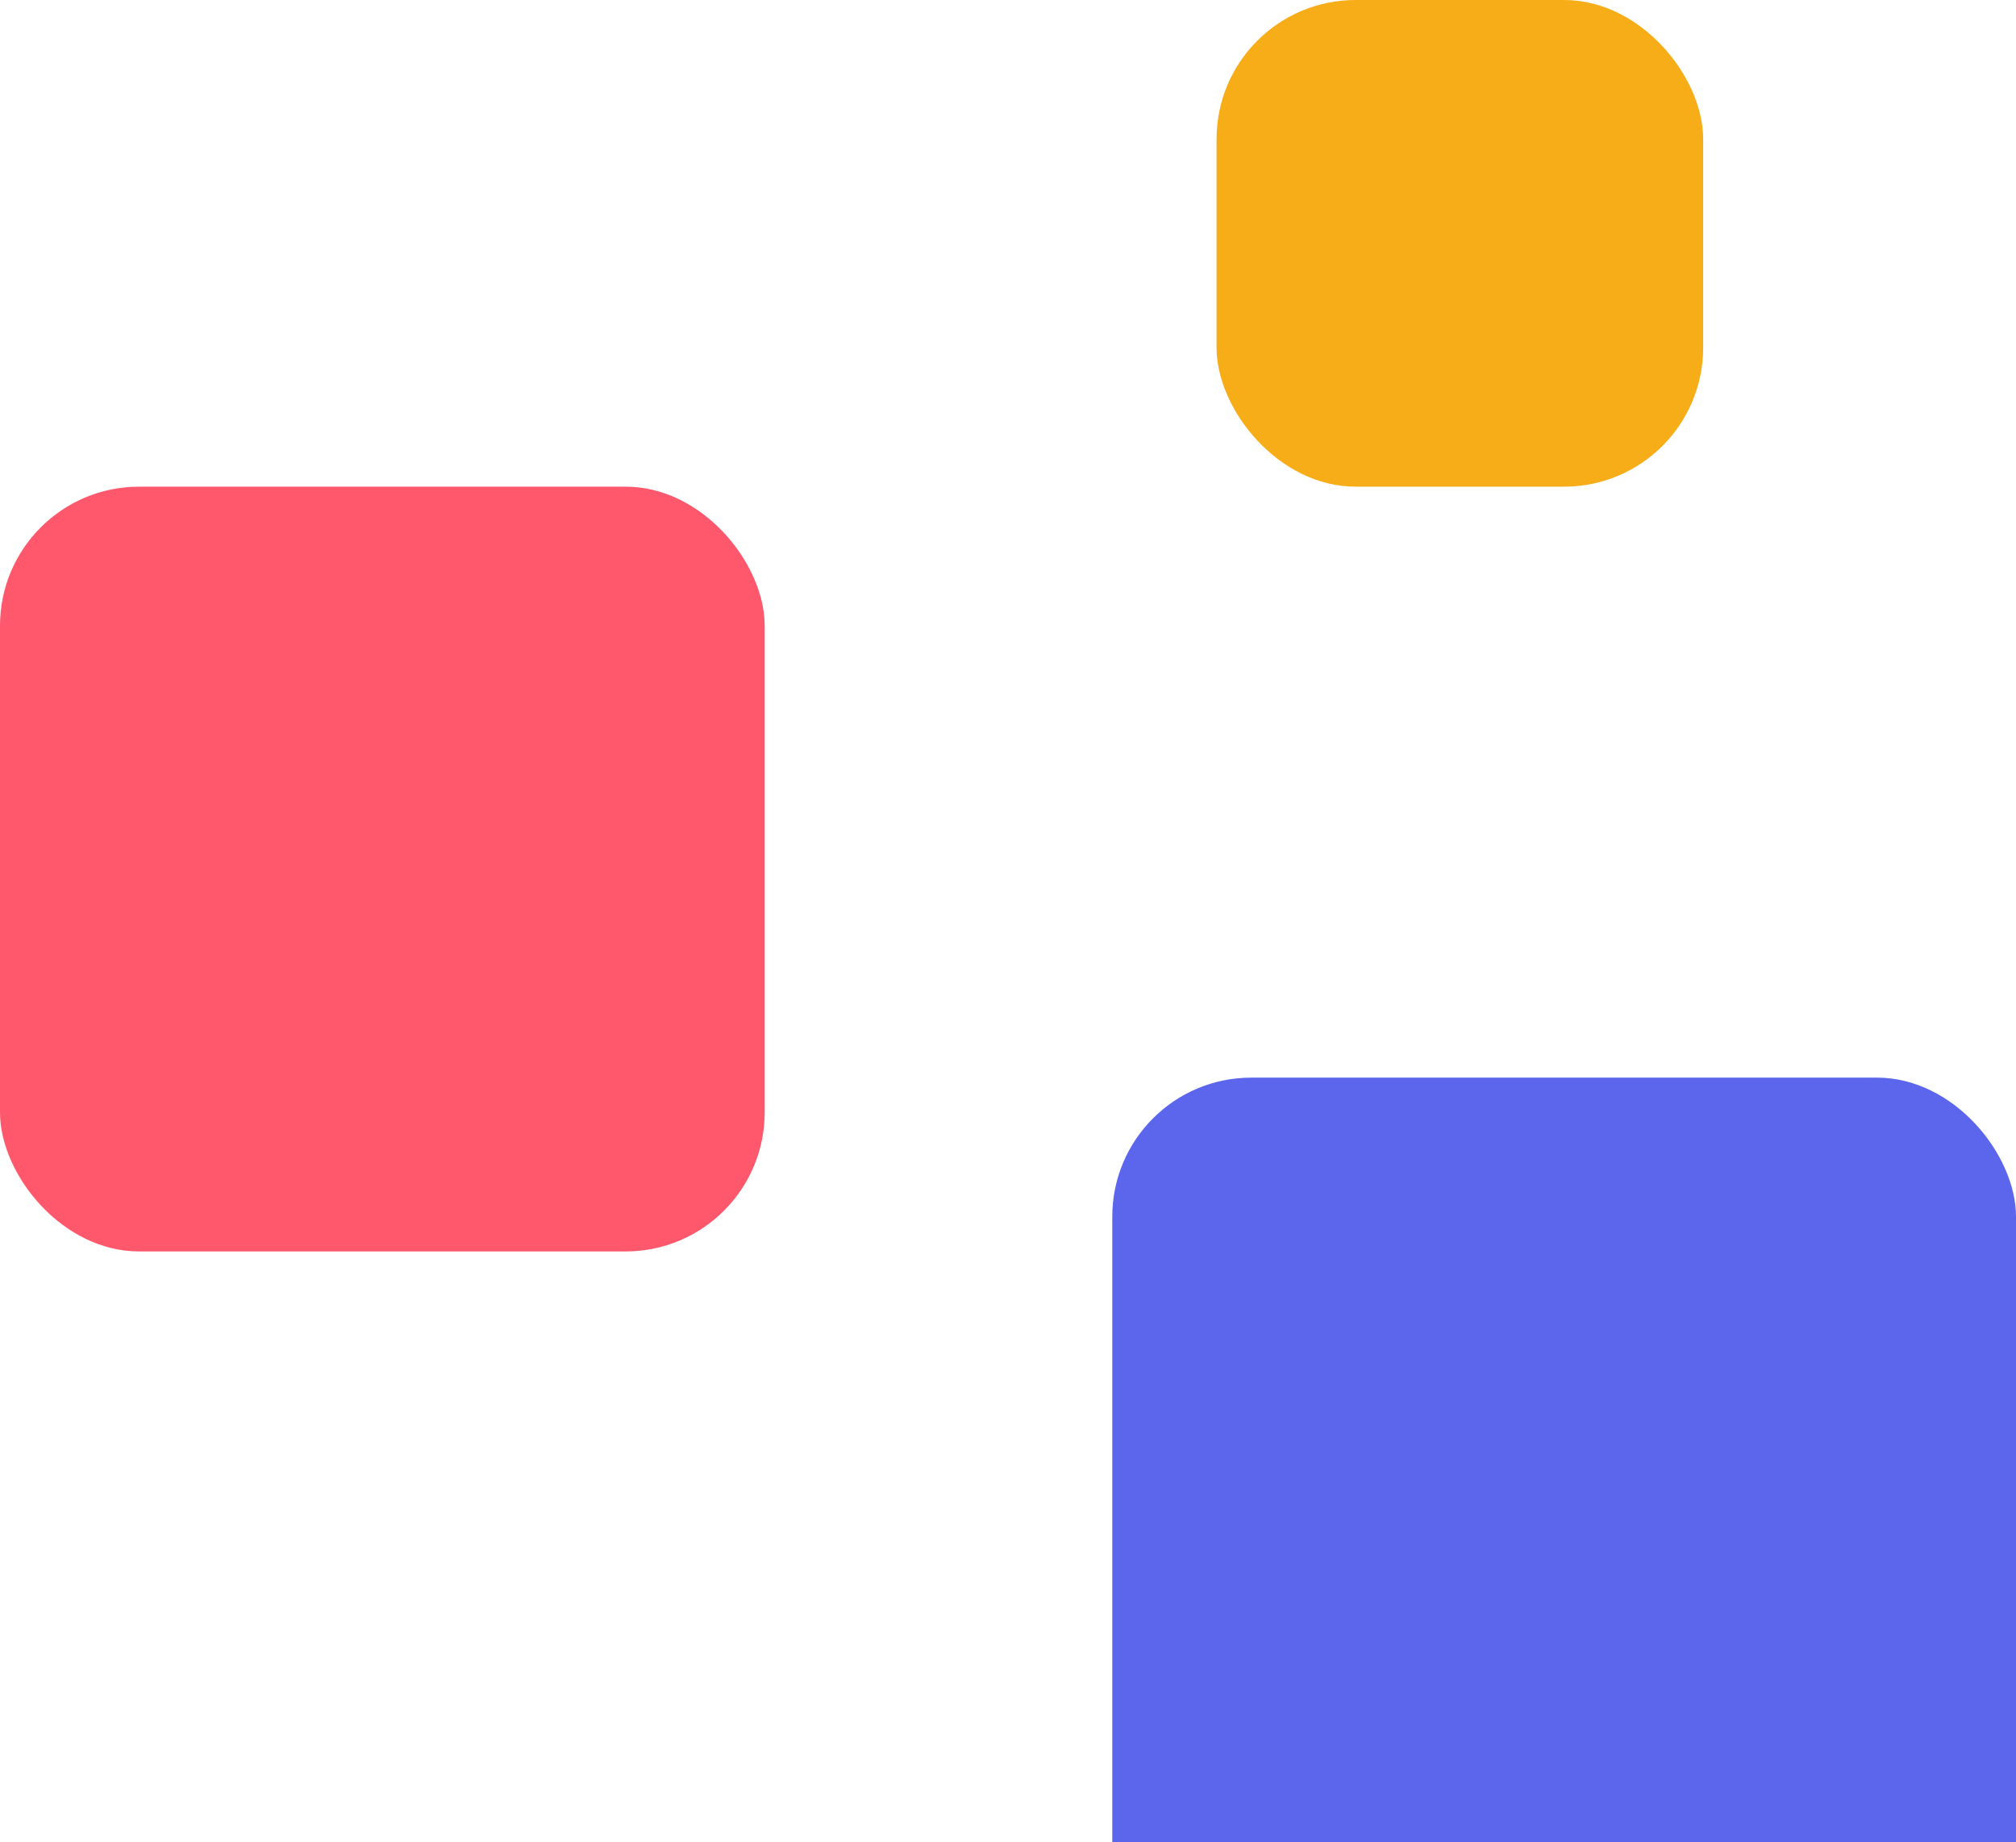
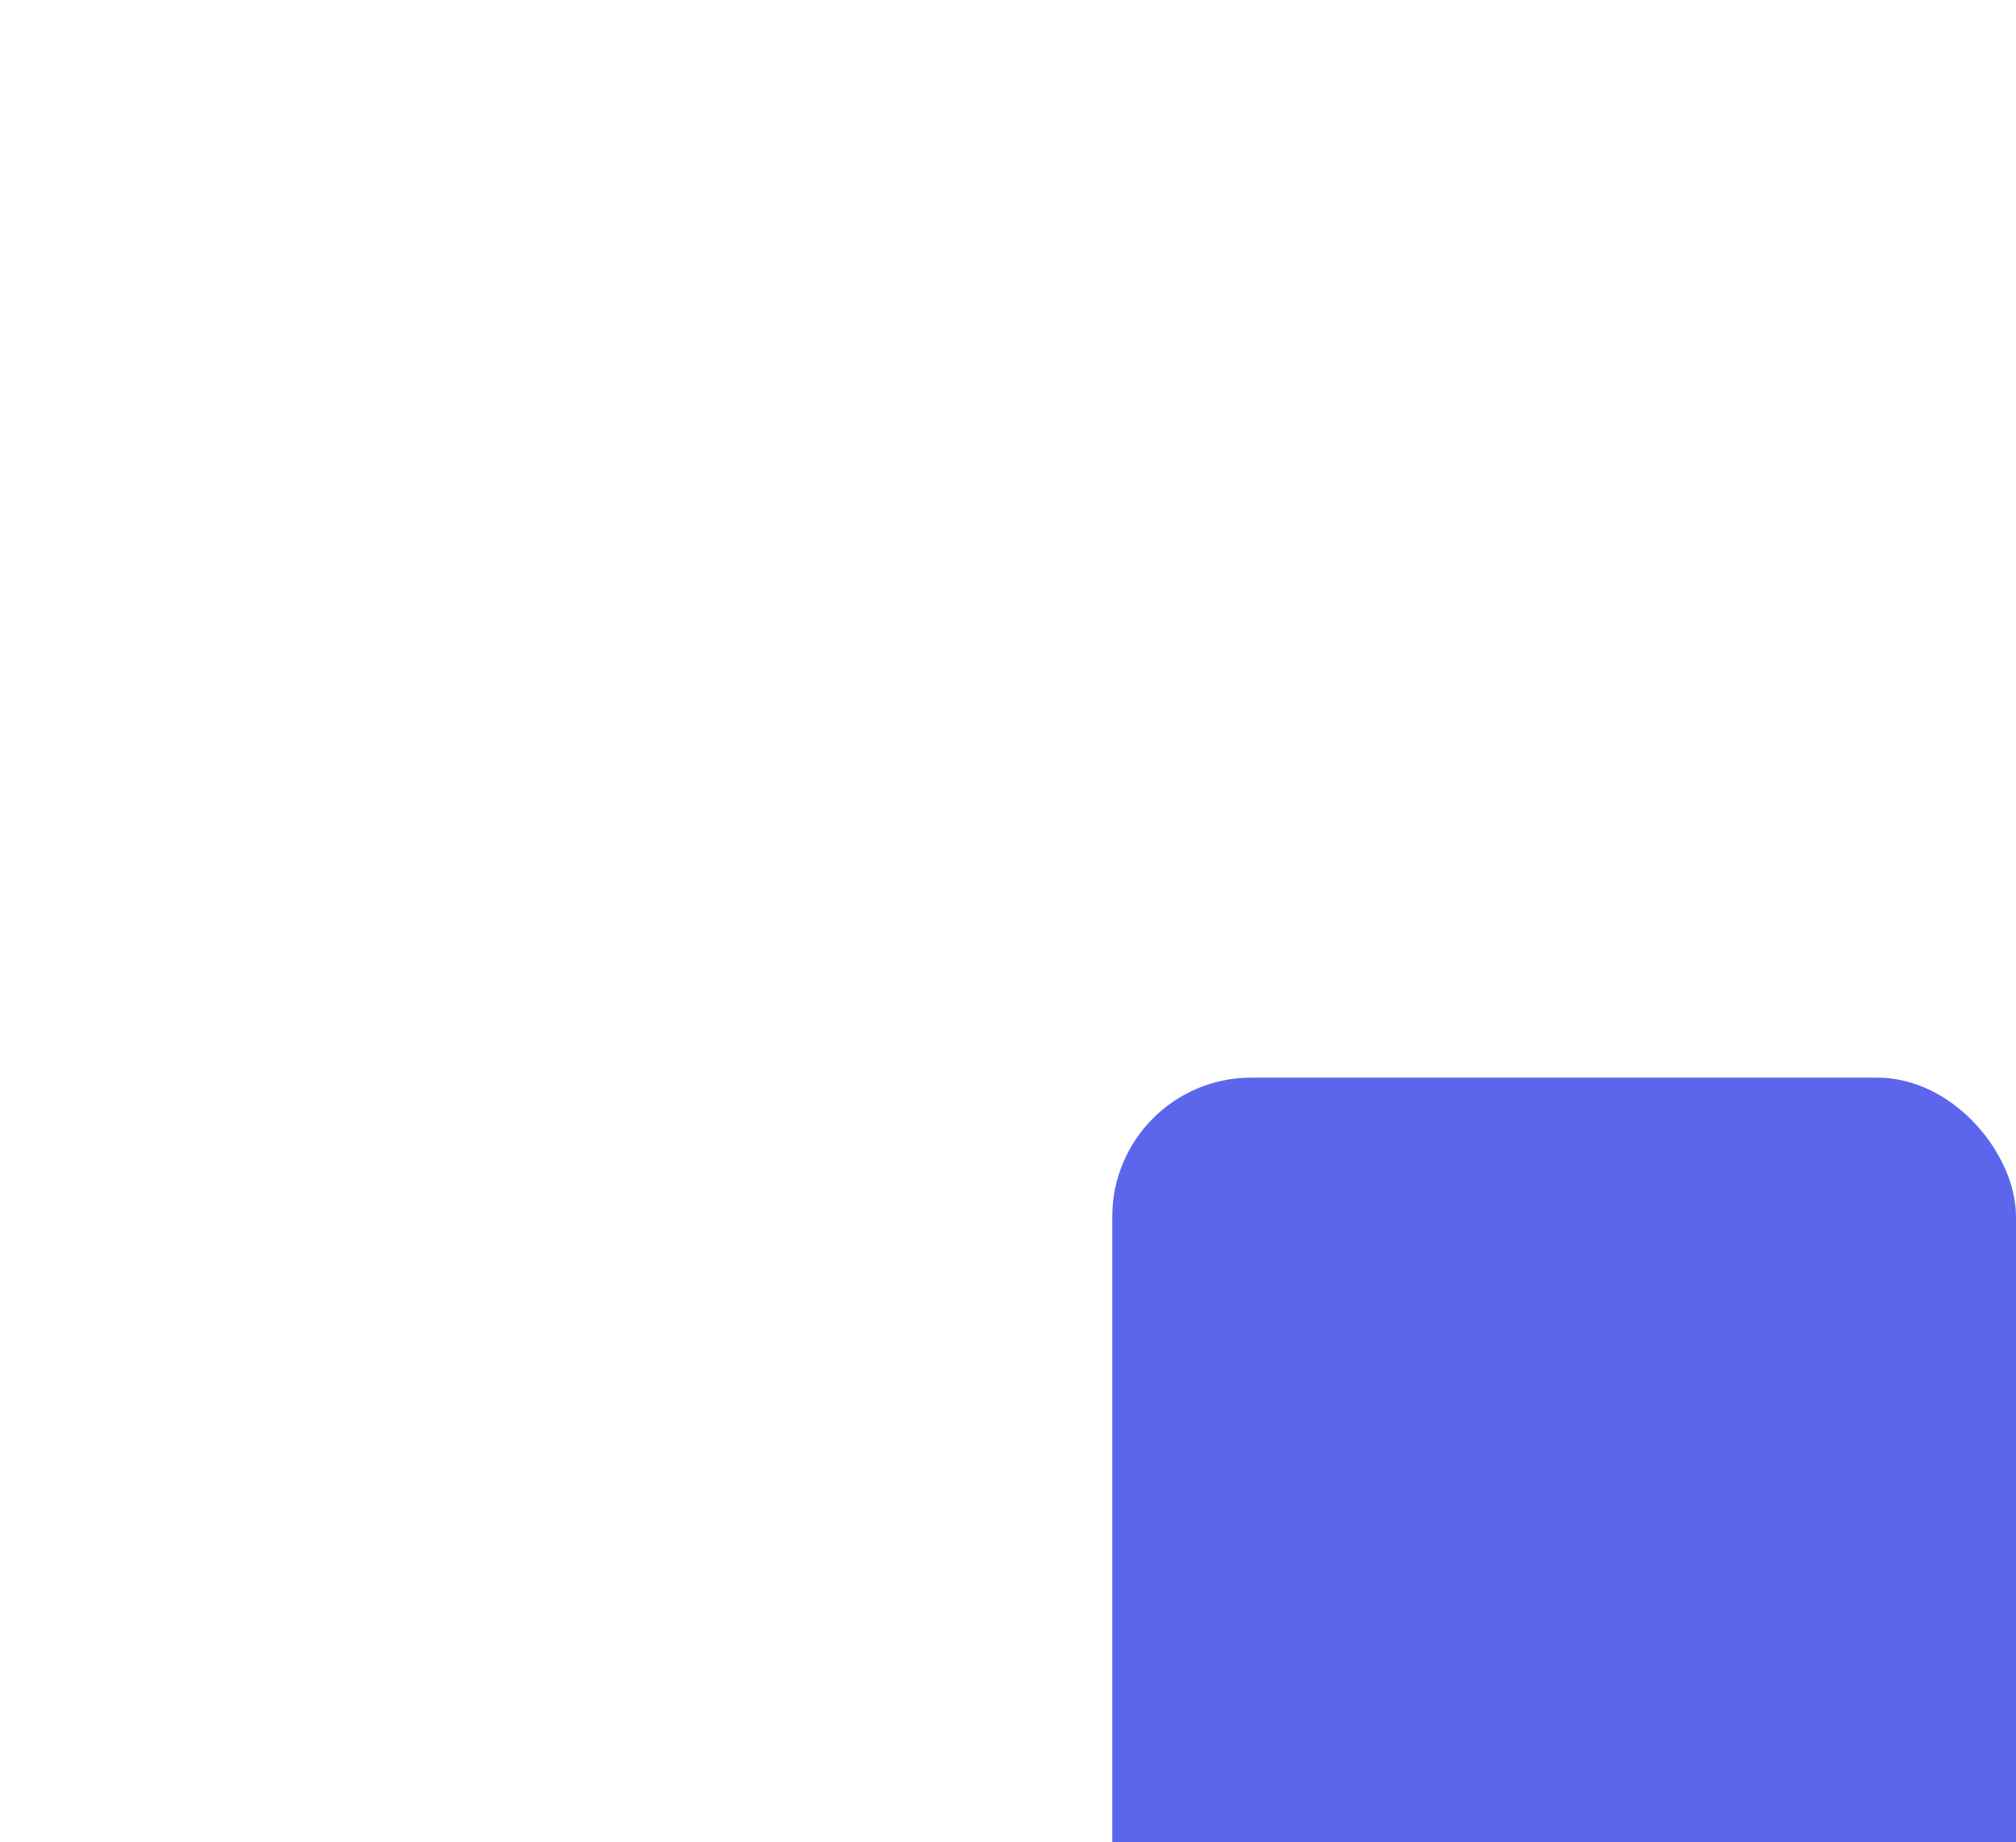
<svg xmlns="http://www.w3.org/2000/svg" width="58" height="53" viewBox="0 0 58 53">
  <g fill="none" fill-rule="evenodd">
    <rect width="26" height="26" x="32" y="31" fill="#5C66EC" rx="4" />
-     <rect width="22" height="22" y="14" fill="#FF576C" rx="4" />
-     <rect width="14" height="14" x="35" fill="#F7AD18" rx="4" />
  </g>
</svg>